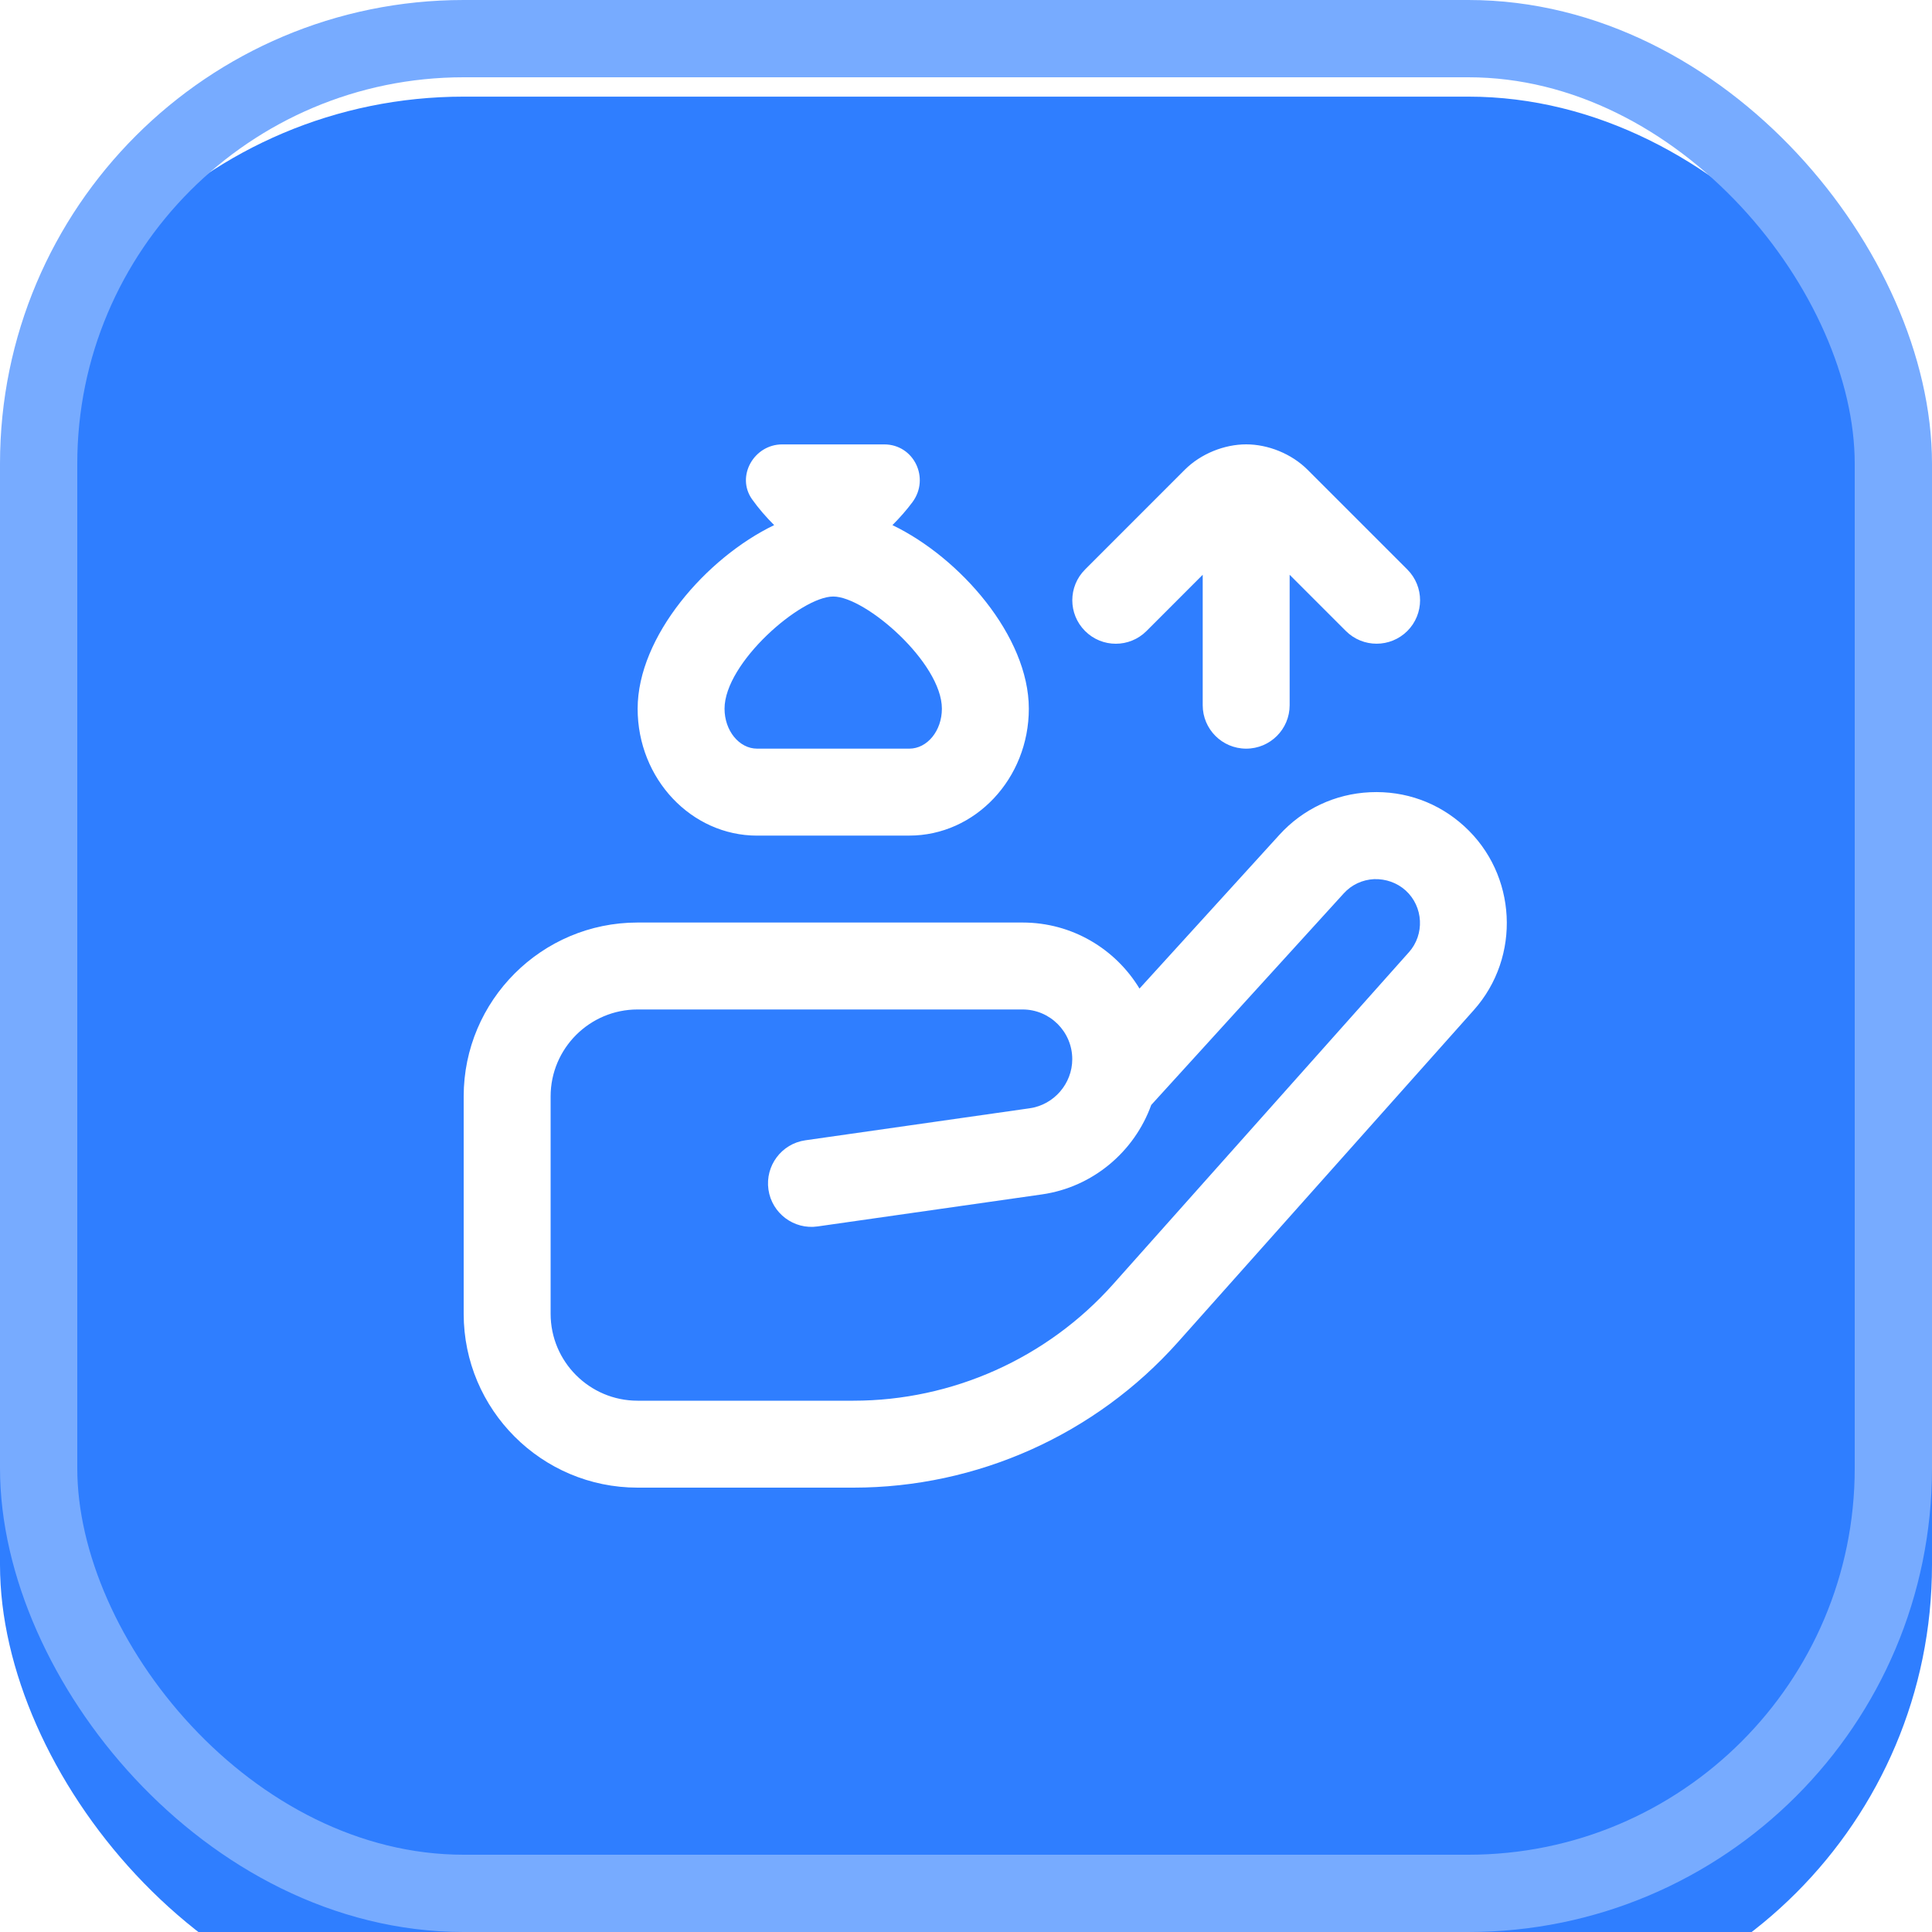
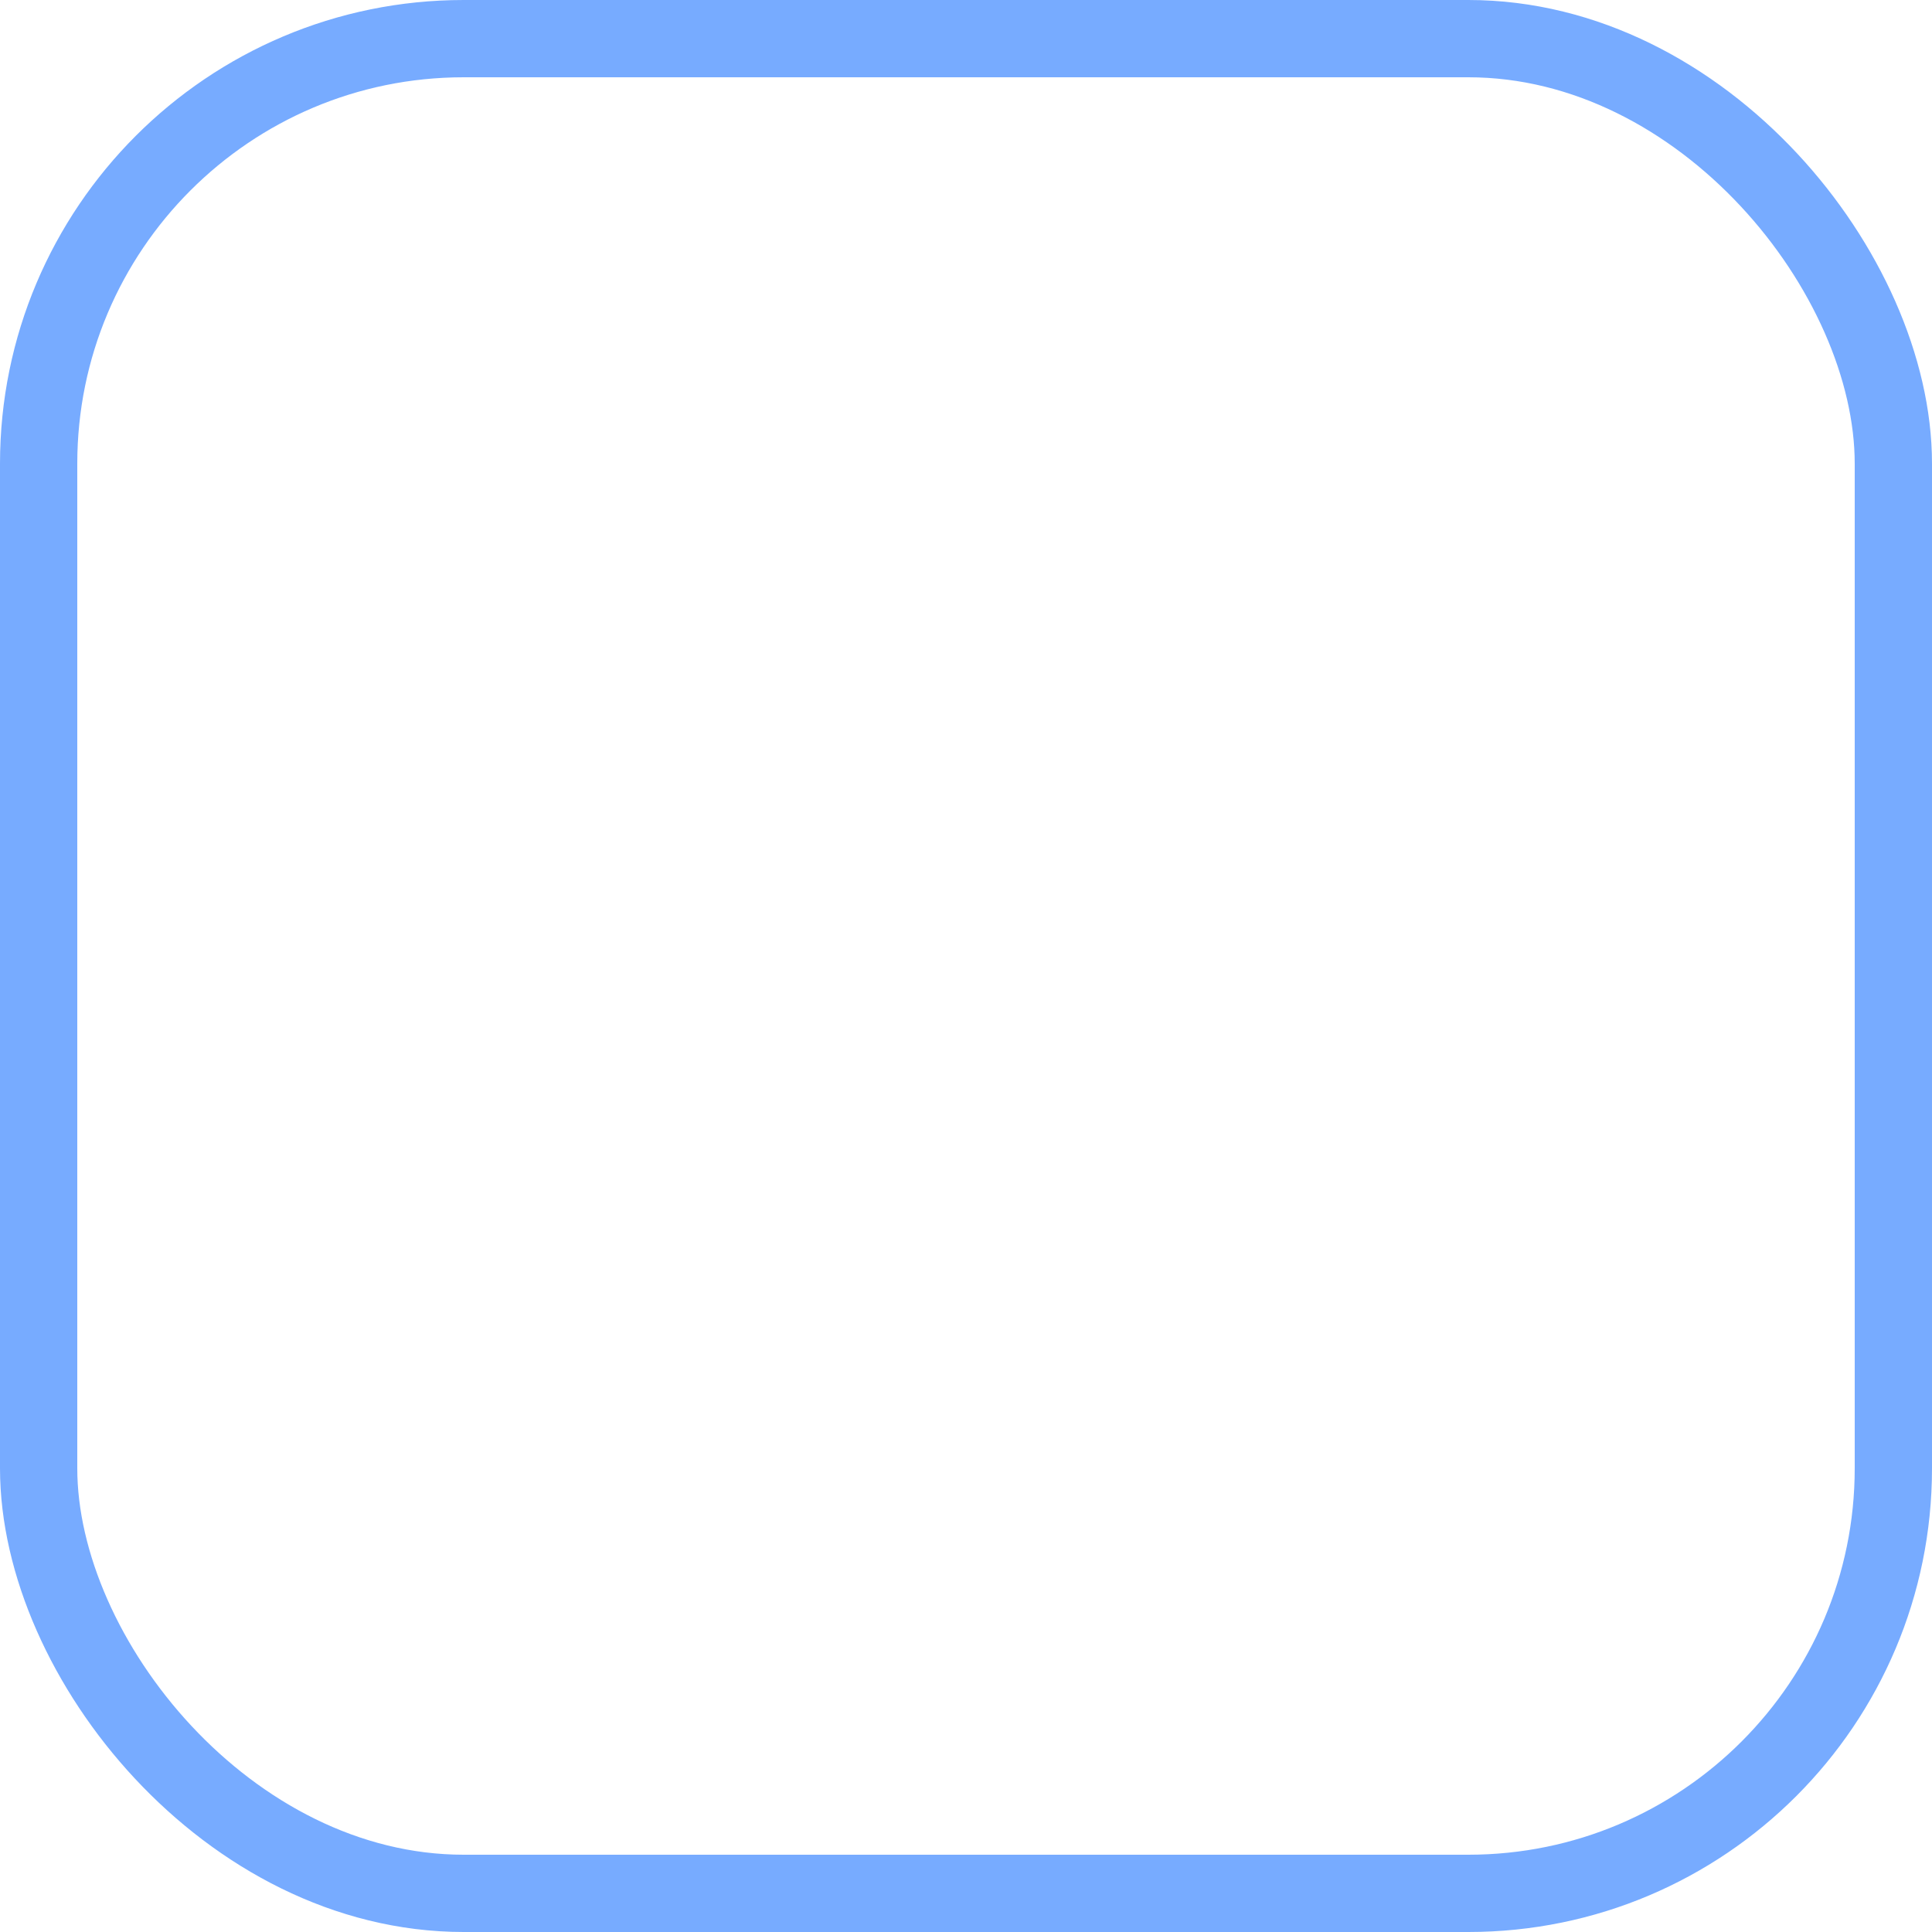
<svg xmlns="http://www.w3.org/2000/svg" width="50" height="50" viewBox="0 0 50 50" fill="none">
  <g filter="url(#filter0_i_6470_1189)">
-     <rect width="50" height="50" rx="12" fill="#2F7EFF" />
-   </g>
+     </g>
  <rect x="1" y="1" width="48" height="48" rx="11" stroke="#77ABFF" stroke-width="2" />
  <g clip-path="url(#clip0_6470_1189)">
-     <path d="M37.895 21.383C37.226 20.773 36.37 20.461 35.455 20.503C34.551 20.545 33.717 20.938 33.109 21.607L29.49 25.584C28.87 24.56 27.747 23.875 26.465 23.875H16.5C14.018 23.875 12 25.893 12 28.375V34C12 36.482 14.018 38.5 16.5 38.5H22.086C25.291 38.5 28.352 37.127 30.486 34.733L38.141 26.142C39.371 24.763 39.261 22.628 37.895 21.383ZM36.461 24.645L28.806 33.237C27.099 35.151 24.649 36.25 22.086 36.25H16.5C15.259 36.25 14.25 35.241 14.25 34V28.375C14.25 27.134 15.259 26.125 16.5 26.125H26.465C27.173 26.125 27.75 26.702 27.75 27.411C27.75 28.045 27.276 28.593 26.648 28.682L20.841 29.511C20.227 29.599 19.8 30.169 19.887 30.785C19.975 31.401 20.548 31.829 21.16 31.74L26.966 30.911C28.288 30.722 29.361 29.8 29.794 28.596L34.775 23.122C34.978 22.897 35.258 22.767 35.561 22.752C35.867 22.743 36.156 22.845 36.38 23.047C36.838 23.465 36.875 24.182 36.461 24.646V24.645ZM28.081 16.33C27.641 15.89 27.641 15.179 28.081 14.739L30.66 12.159C31.08 11.739 31.689 11.5 32.251 11.5C32.814 11.5 33.422 11.739 33.842 12.159L36.422 14.739C36.861 15.179 36.861 15.89 36.422 16.33C36.202 16.549 35.914 16.659 35.626 16.659C35.338 16.659 35.05 16.549 34.831 16.33L33.376 14.875V18.25C33.376 18.871 32.873 19.375 32.251 19.375C31.629 19.375 31.126 18.871 31.126 18.25V14.875L29.672 16.33C29.232 16.77 28.521 16.77 28.081 16.33ZM19.595 21.625H23.532C25.239 21.625 26.626 20.151 26.626 18.341C26.626 16.468 24.848 14.434 23.096 13.59C23.28 13.406 23.458 13.206 23.616 12.993C24.071 12.374 23.652 11.501 22.883 11.501H20.243C19.516 11.501 19.043 12.322 19.461 12.918C19.631 13.158 19.829 13.384 20.035 13.59C18.282 14.434 16.502 16.469 16.502 18.342C16.502 20.154 17.889 21.626 19.596 21.626L19.595 21.625ZM21.564 15.438C22.402 15.438 24.376 17.155 24.376 18.341C24.376 18.912 23.998 19.375 23.532 19.375H19.595C19.129 19.375 18.751 18.91 18.751 18.341C18.751 17.155 20.726 15.438 21.564 15.438Z" fill="white" />
-   </g>
+     </g>
  <defs>
    <filter id="filter0_i_6470_1189" x="0" y="0" width="50" height="52.501" filterUnits="userSpaceOnUse" color-interpolation-filters="sRGB">
      <feFlood flood-opacity="0" result="BackgroundImageFix" />
      <feBlend mode="normal" in="SourceGraphic" in2="BackgroundImageFix" result="shape" />
      <feColorMatrix in="SourceAlpha" type="matrix" values="0 0 0 0 0 0 0 0 0 0 0 0 0 0 0 0 0 0 127 0" result="hardAlpha" />
      <feOffset dy="2.501" />
      <feGaussianBlur stdDeviation="18.759" />
      <feComposite in2="hardAlpha" operator="arithmetic" k2="-1" k3="1" />
      <feColorMatrix type="matrix" values="0 0 0 0 1 0 0 0 0 1 0 0 0 0 1 0 0 0 0.35 0" />
      <feBlend mode="normal" in2="shape" result="effect1_innerShadow_6470_1189" />
    </filter>
    <clipPath id="clip0_6470_1189">
      <rect width="27" height="27" fill="white" transform="translate(12 11.5)" />
    </clipPath>
  </defs>
</svg>